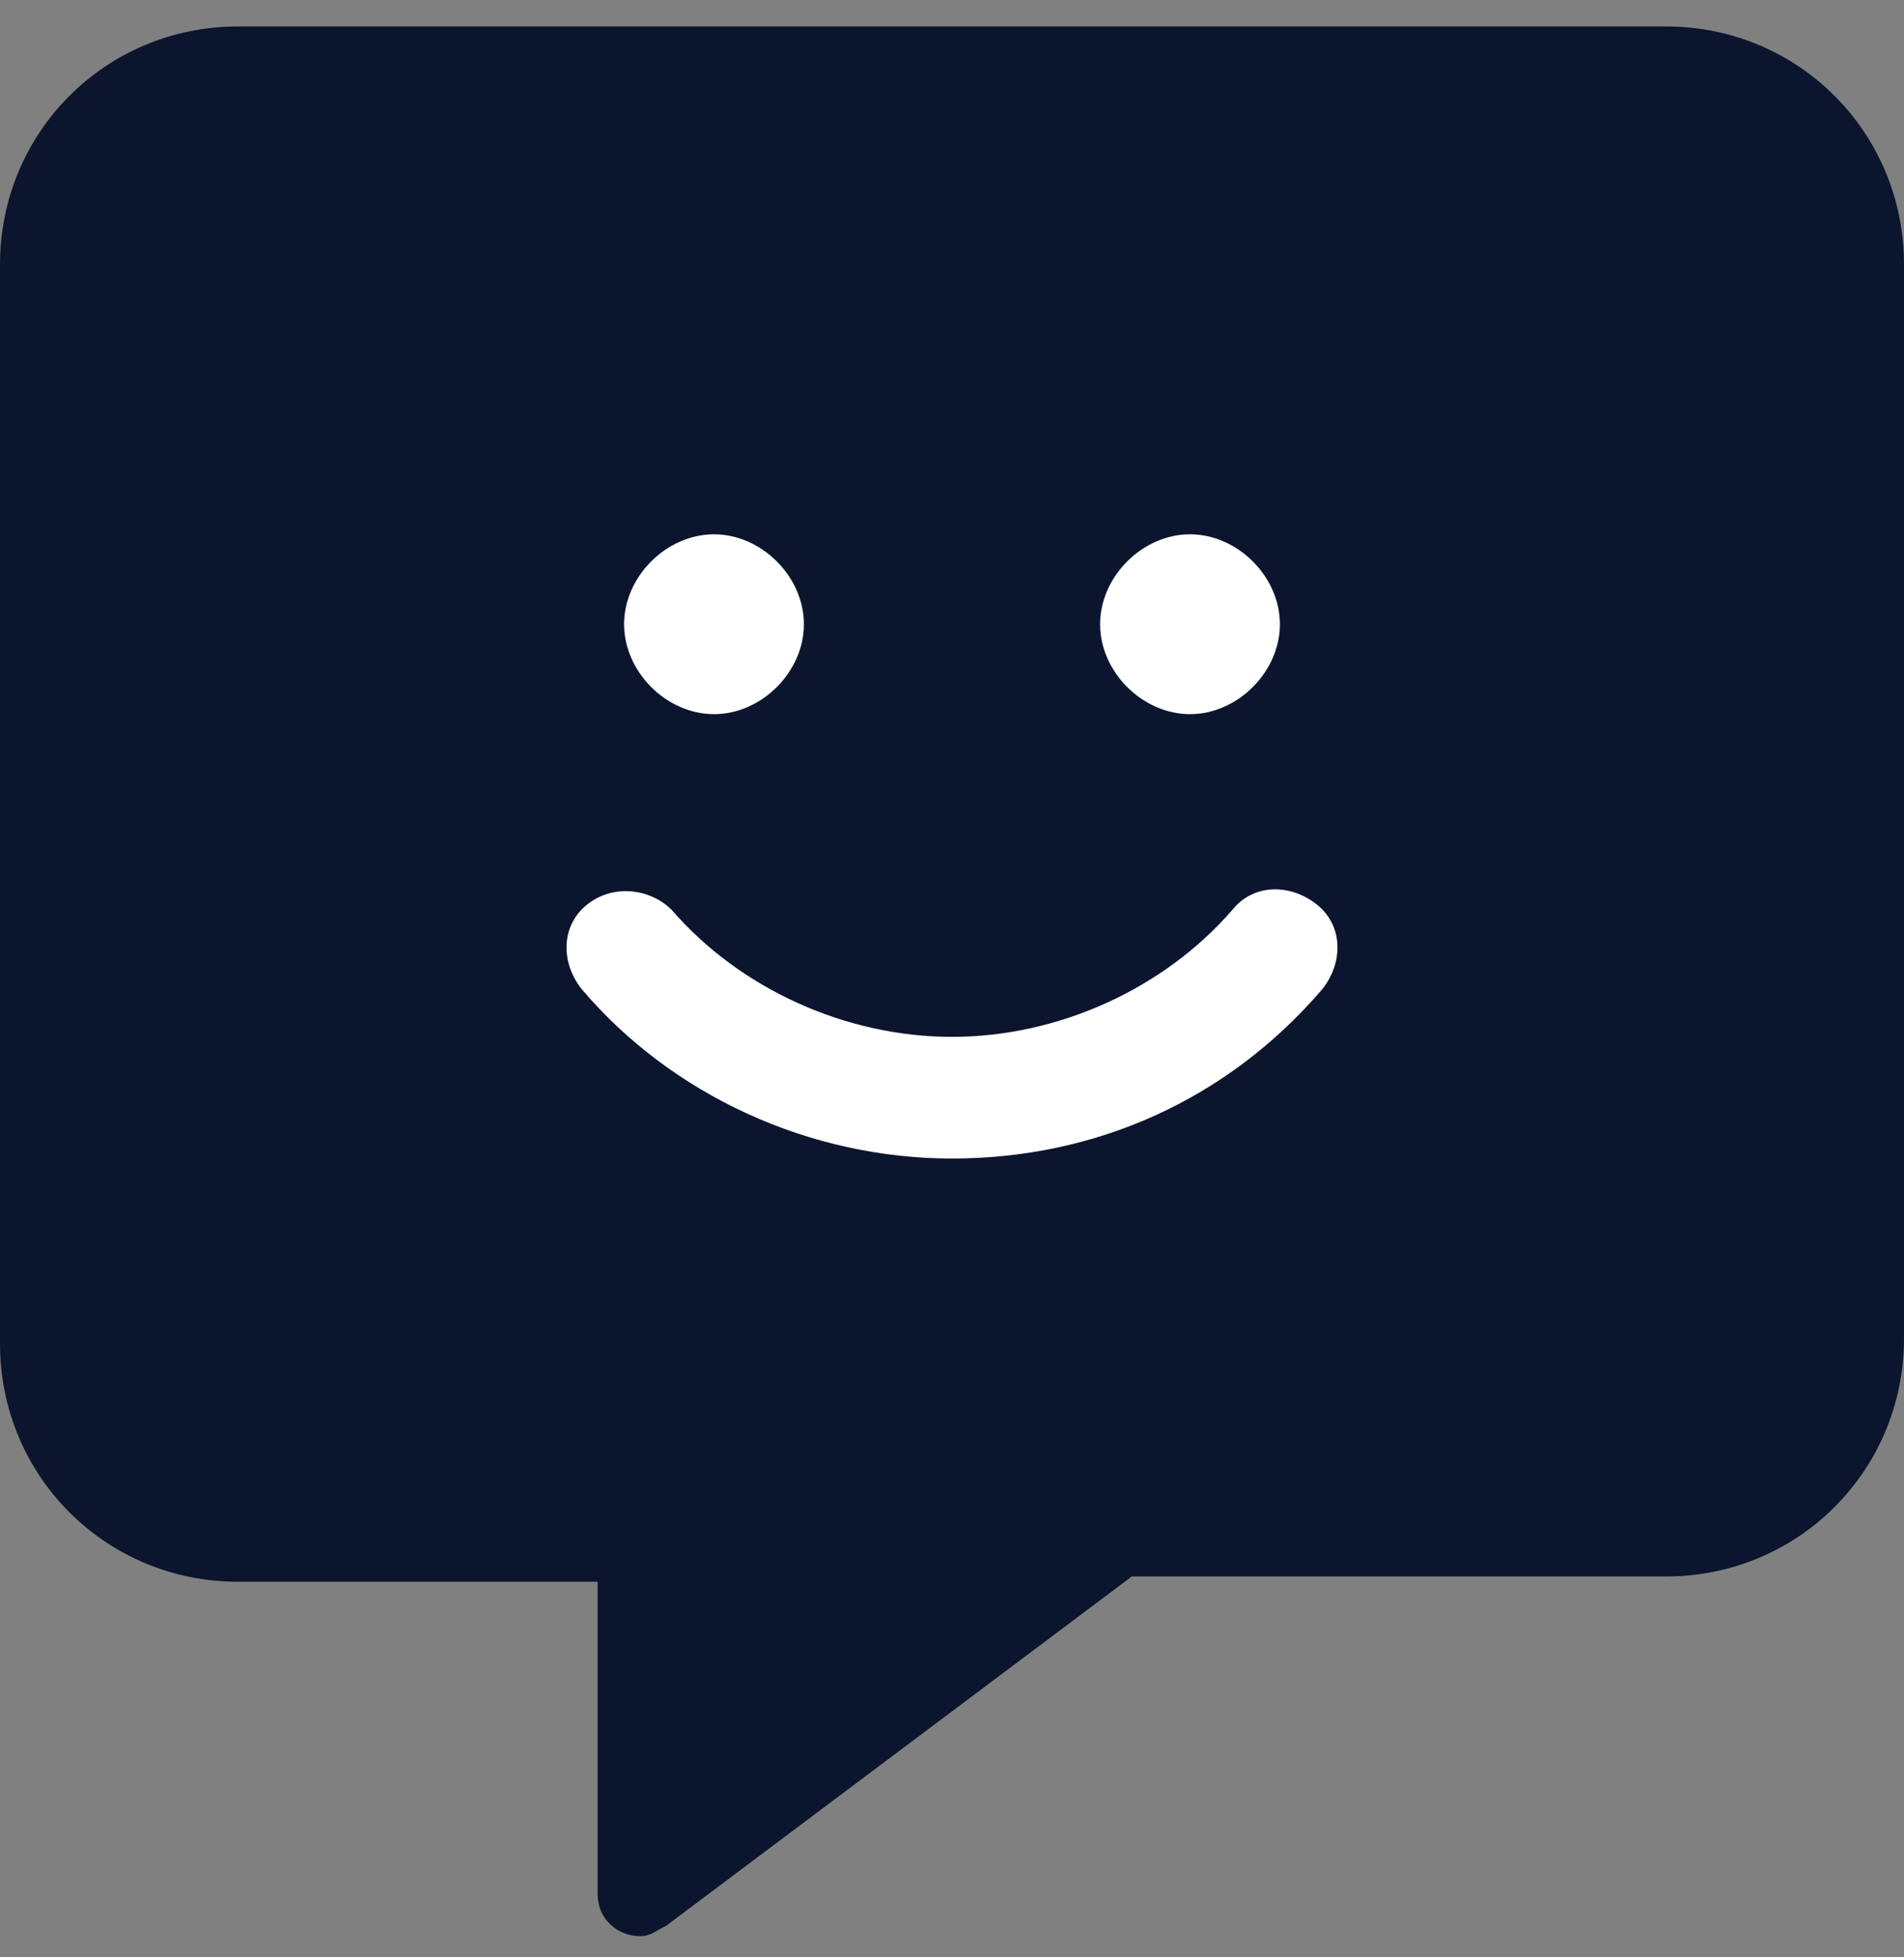
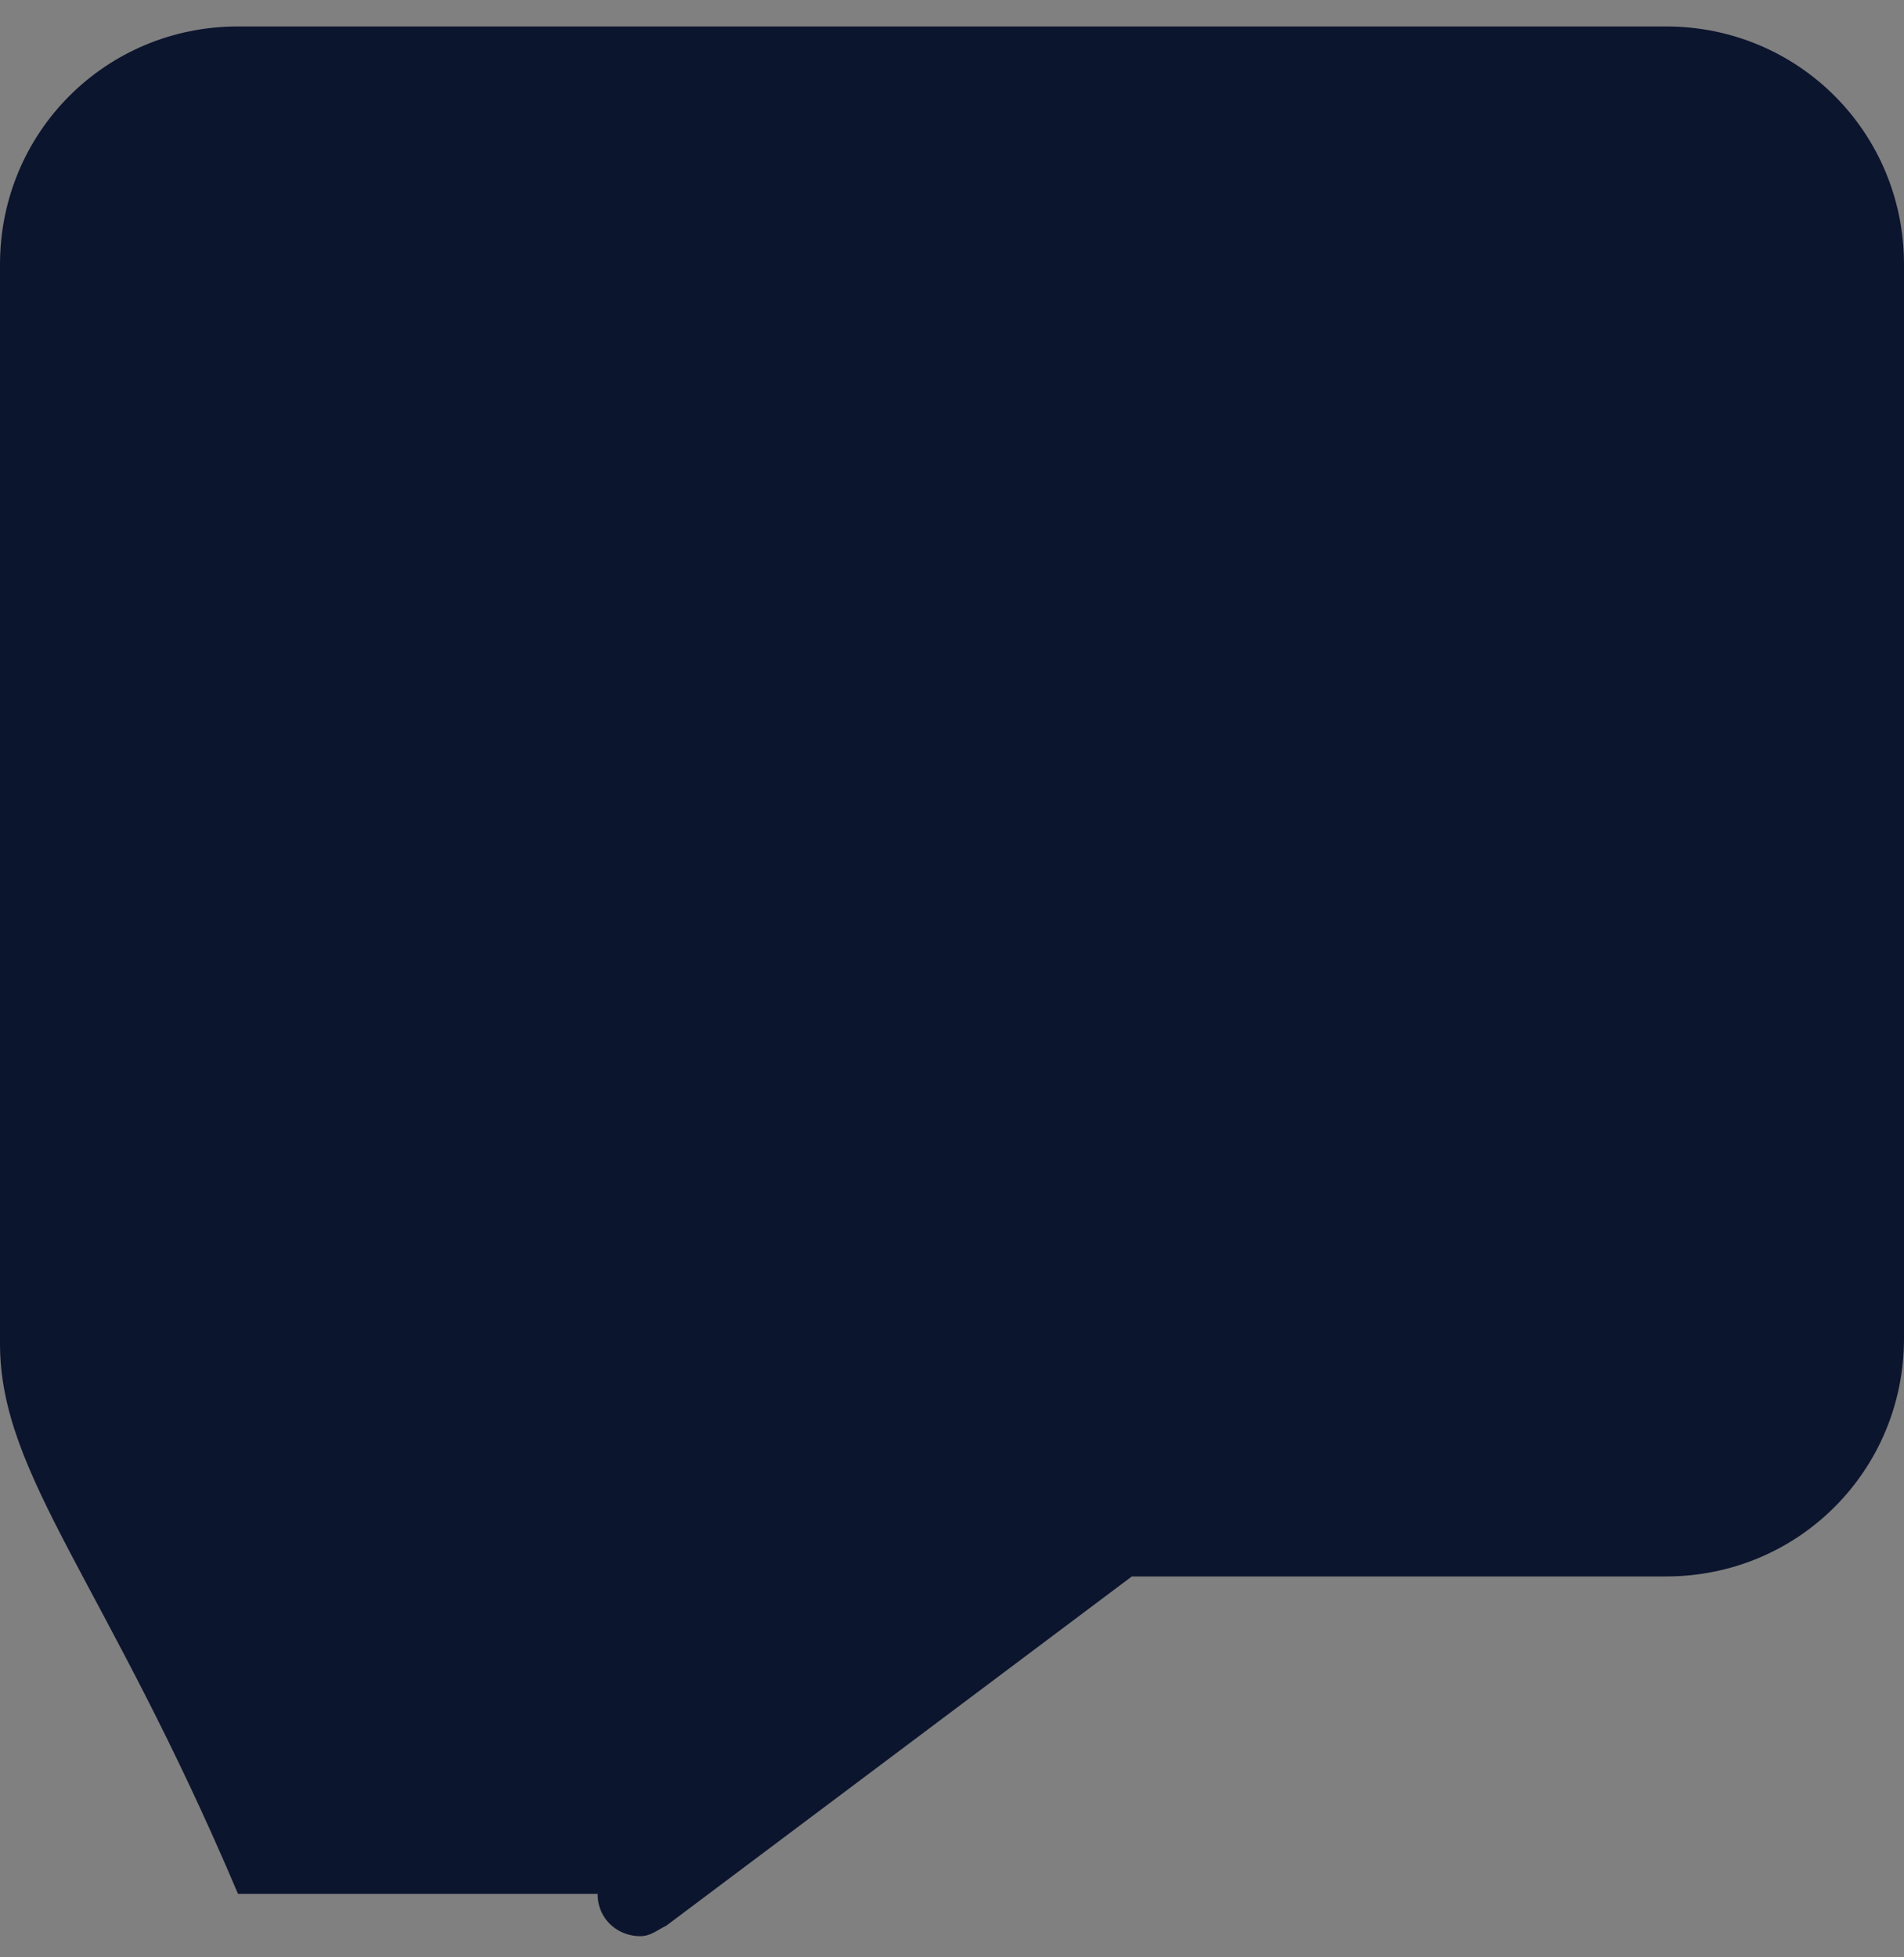
<svg xmlns="http://www.w3.org/2000/svg" xmlns:ns1="http://sodipodi.sourceforge.net/DTD/sodipodi-0.dtd" xmlns:ns2="http://www.inkscape.org/namespaces/inkscape" version="1.1" id="Layer_1" x="0px" y="0px" viewBox="0 0 36 37" style="enable-background:new 0 0 36 37;" xml:space="preserve" ns1:docname="un_3-urednideska-black.svg" ns2:version="0.92.4 (5da689c313, 2019-01-14)">
  <rect x="0" y="0" width="36" height="37" fill="#808080" stroke="none" />
  <defs id="defs2661" />
  <style type="text/css" id="style2652">
	.st0{enable-background:new    ;}
	.st1{fill:#C4CBD2;}
</style>
  <g class="st0" id="g2656" style="fill:#000080">
-     <path style="fill:#0c152e;fill-opacity:1" d="m 36,5 v 20.3 c 0,2.5 -2,4.5 -4.5,4.5 H 21.4 l -8.8,6.6 c -0.2,0.1 -0.3,0.2 -0.5,0.2 -0.4,0 -0.8,-0.3 -0.8,-0.8 V 29.9 H 4.5 C 2,29.9 0,27.9 0,25.4 V 5 C 0,2.5 2,0.5 4.5,0.5 h 27 C 34,0.5 36,2.5 36,5 Z" id="path3216" />
-     <path style="fill:#ffffff;fill-opacity:1" d="m 24.9,17.1 c 0.5,0.4 0.5,1.1 0.1,1.6 -1.8,2.1 -4.3,3.2 -7,3.2 -2.7,0 -5.3,-1.2 -7,-3.2 -0.4,-0.5 -0.4,-1.2 0.1,-1.6 0.5,-0.4 1.2,-0.3 1.6,0.1 1.3,1.5 3.3,2.4 5.3,2.4 2,0 4,-0.9 5.3,-2.4 0.4,-0.5 1.1,-0.5 1.6,-0.1 z" id="path3212" />
-     <path style="fill:#ffffff;fill-opacity:1" d="m 11.8,11.8 c 0,-0.9 0.8,-1.7 1.7,-1.7 0.9,0 1.7,0.8 1.7,1.7 0,0.9 -0.8,1.7 -1.7,1.7 -0.9,0 -1.7,-0.8 -1.7,-1.7 z" id="path3210" />
-     <path style="fill:#ffffff;fill-opacity:1" d="m 20.8,11.8 c 0,-0.9 0.8,-1.7 1.7,-1.7 0.9,0 1.7,0.8 1.7,1.7 0,0.9 -0.8,1.7 -1.7,1.7 -0.9,0 -1.7,-0.8 -1.7,-1.7 z" id="path2654" />
+     <path style="fill:#0c152e;fill-opacity:1" d="m 36,5 v 20.3 c 0,2.5 -2,4.5 -4.5,4.5 H 21.4 l -8.8,6.6 c -0.2,0.1 -0.3,0.2 -0.5,0.2 -0.4,0 -0.8,-0.3 -0.8,-0.8 H 4.5 C 2,29.9 0,27.9 0,25.4 V 5 C 0,2.5 2,0.5 4.5,0.5 h 27 C 34,0.5 36,2.5 36,5 Z" id="path3216" />
  </g>
</svg>